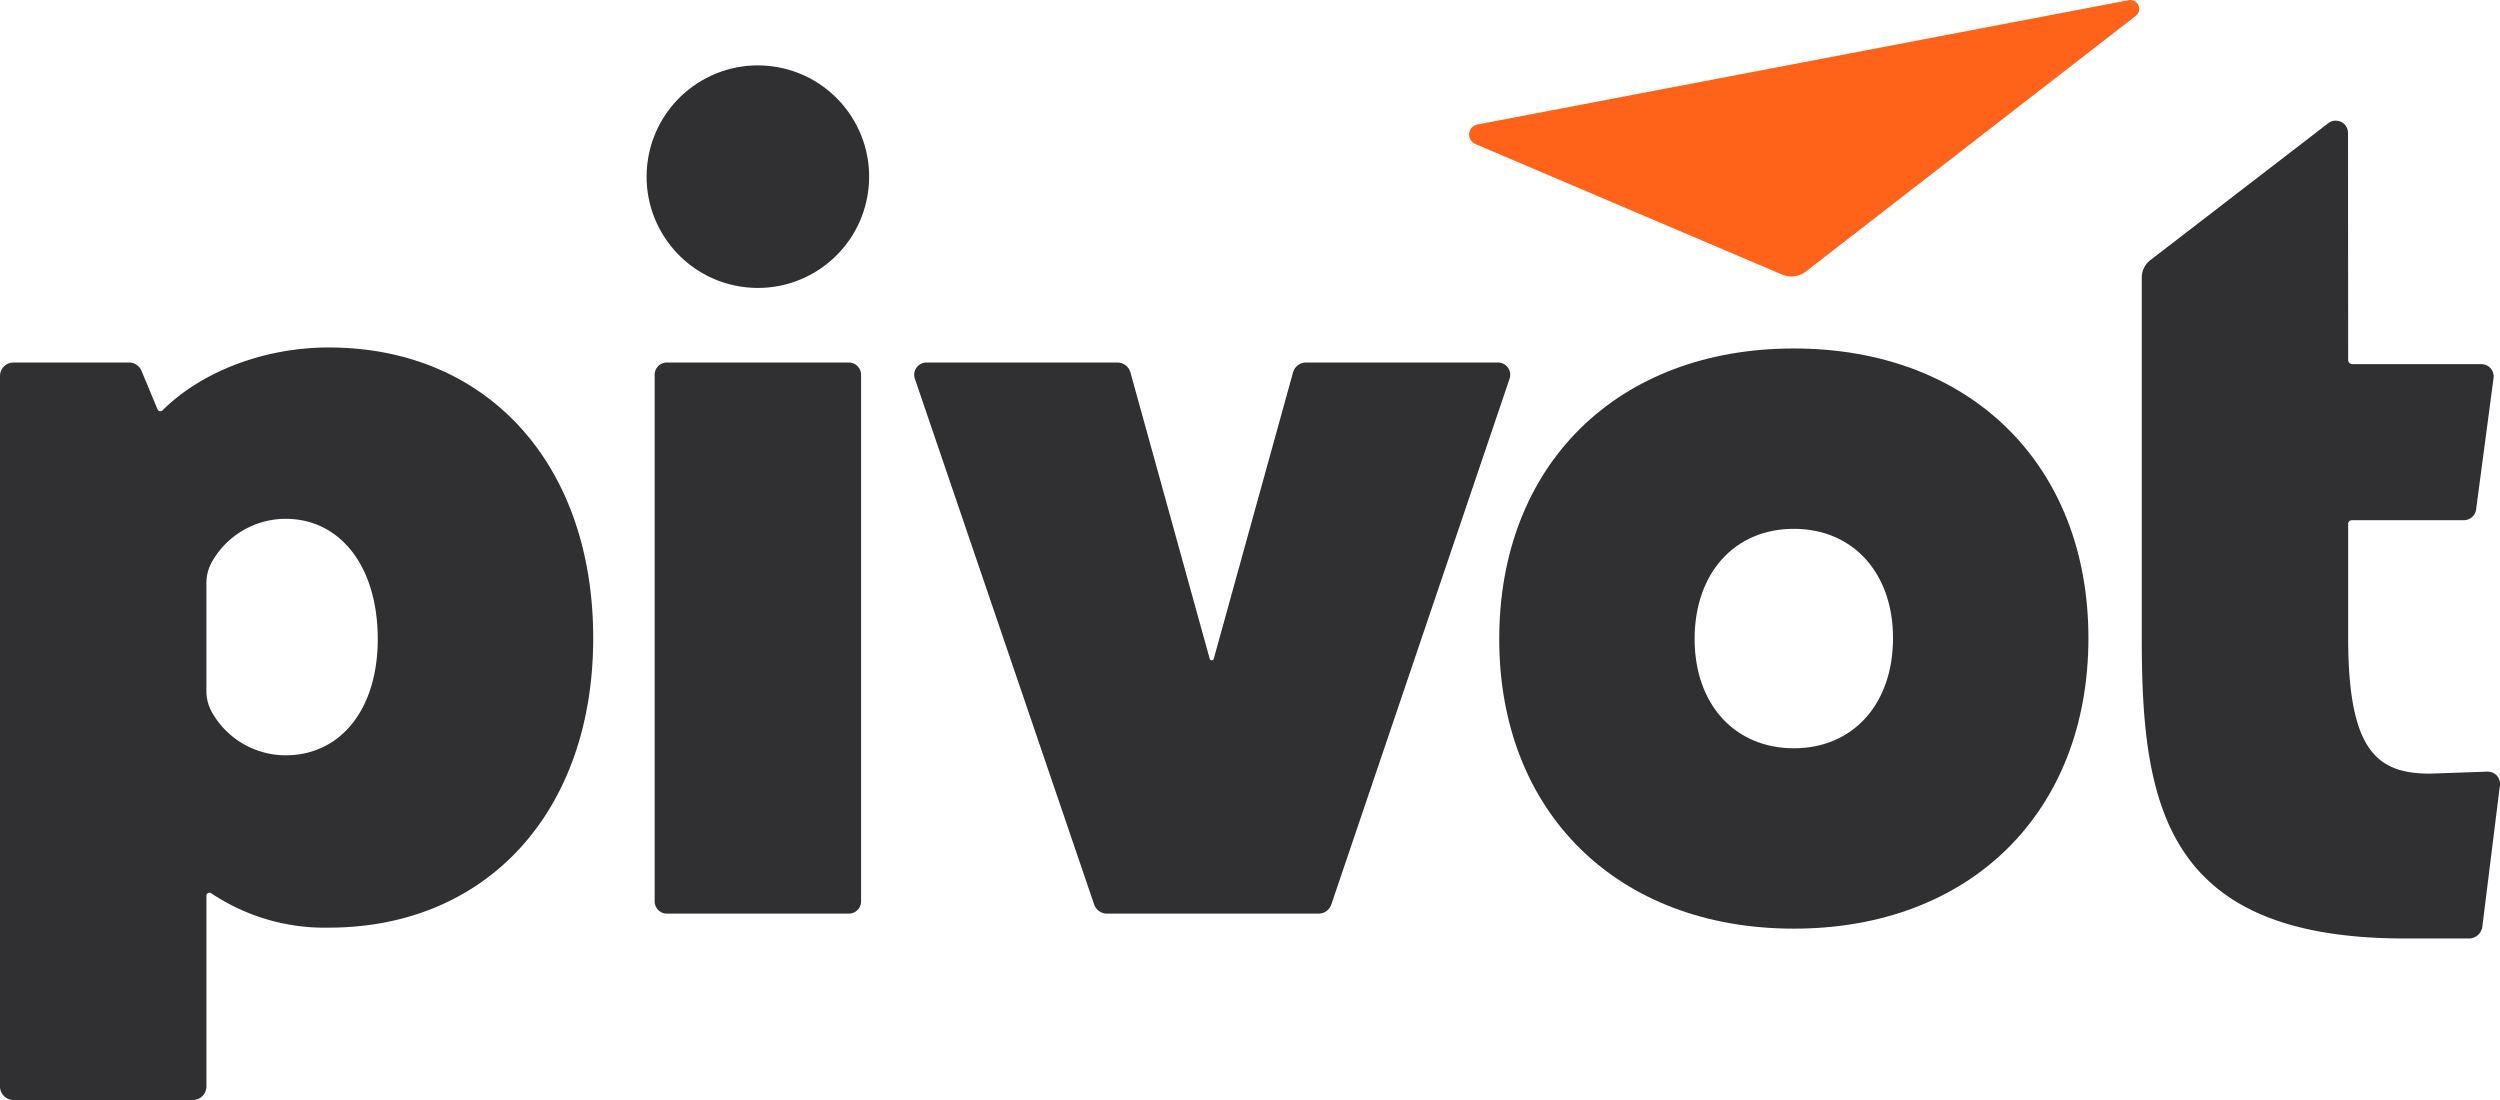
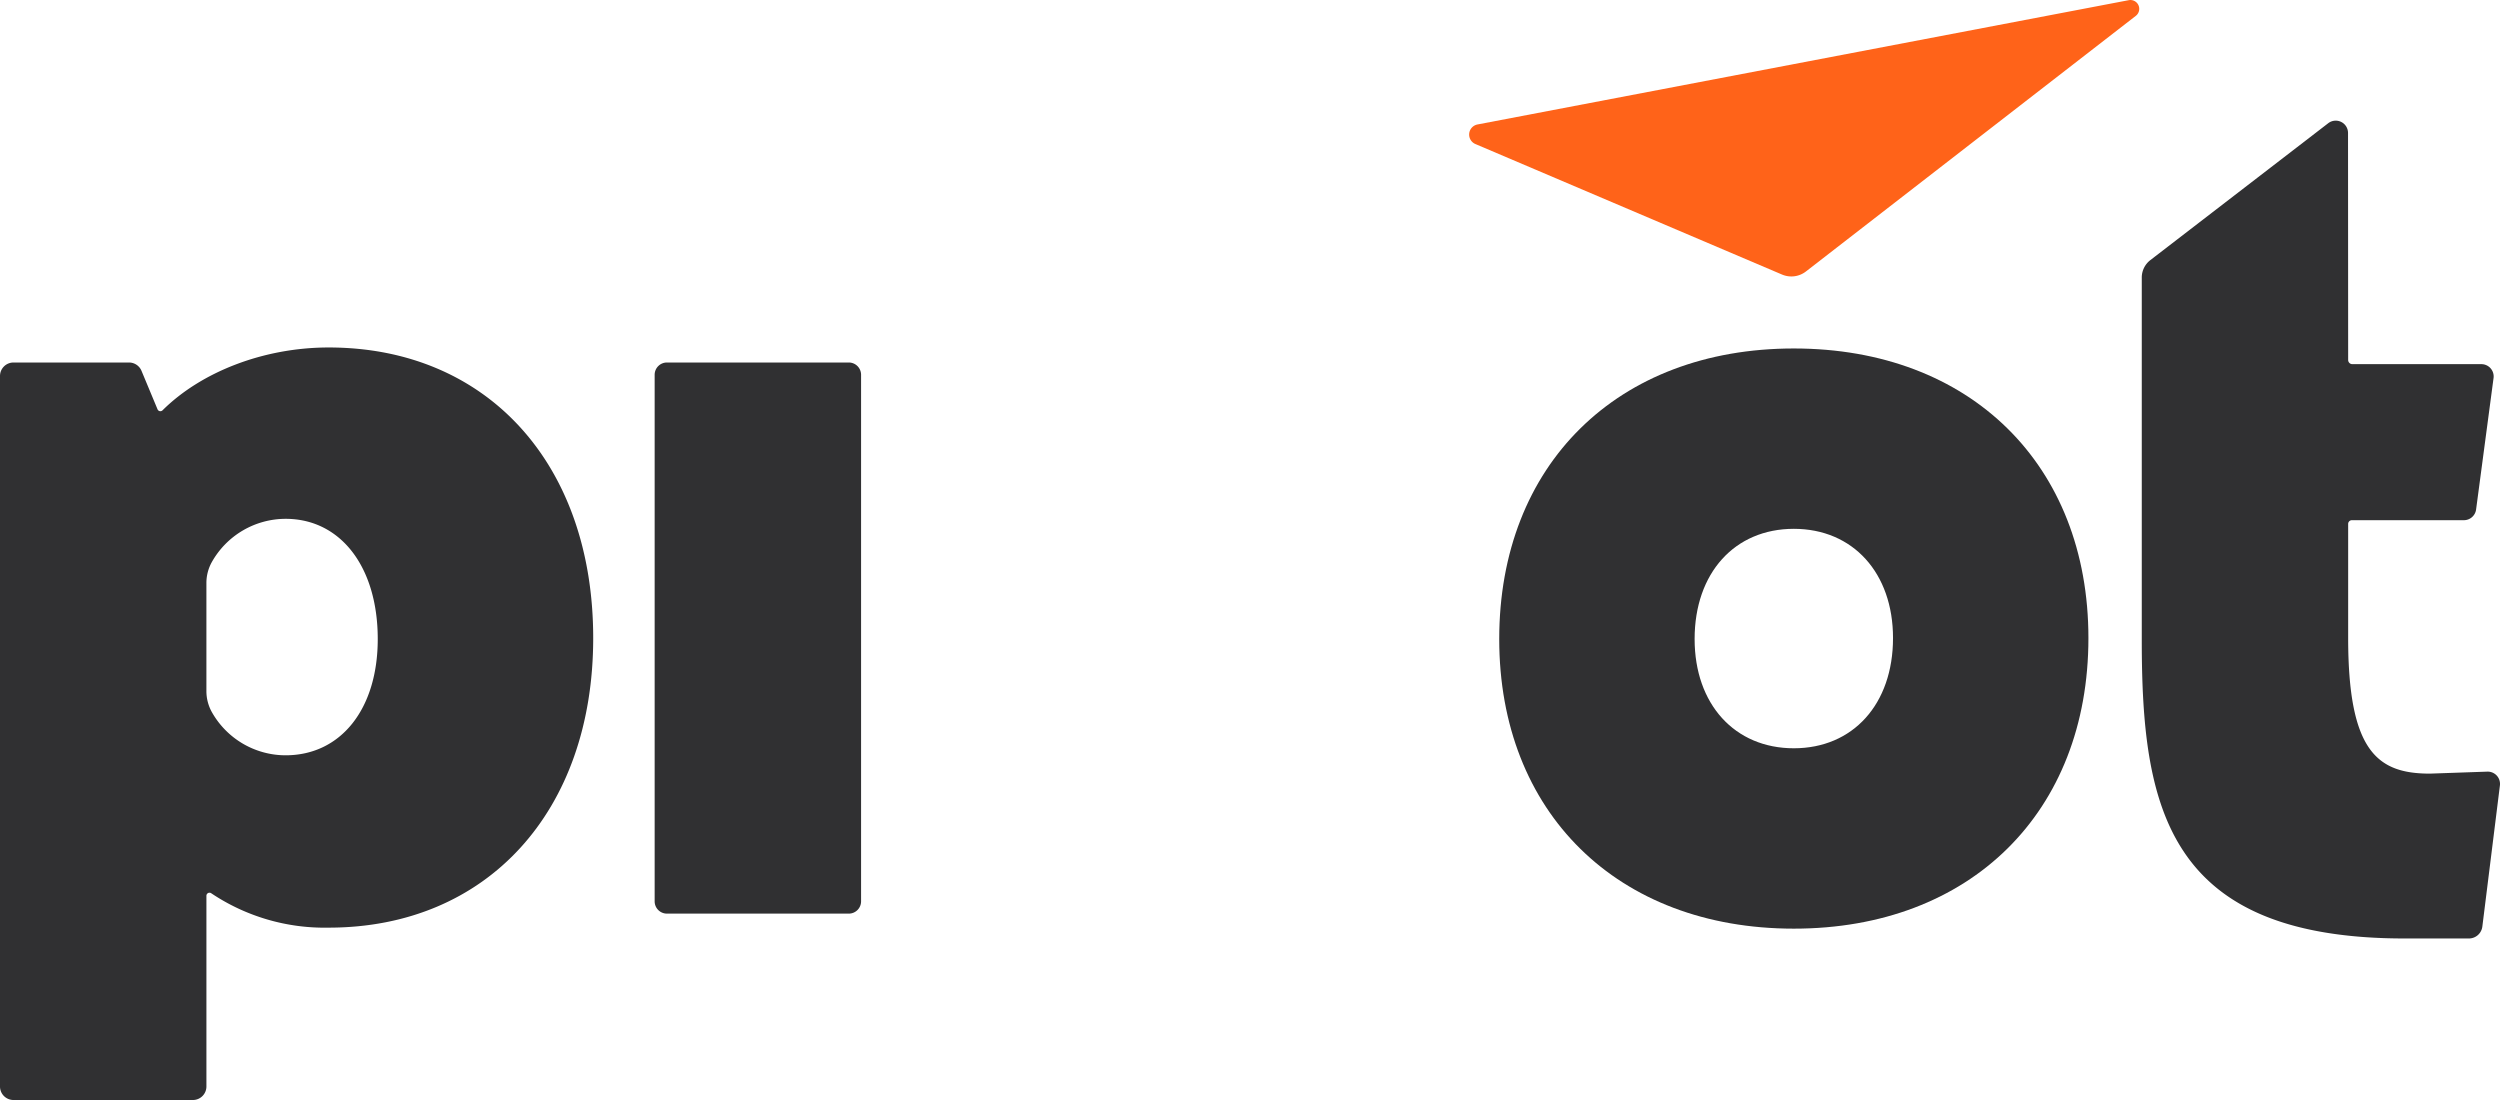
<svg xmlns="http://www.w3.org/2000/svg" viewBox="0 0 266.004 117.042">
  <g id="full-rgb">
    <g>
      <path id="logoMark" d="M192.154,28.885a2.531,2.531,0,0,1-2.541.328l-32.627-13.887a1.095,1.095,0,0,1,.224-2.083L226.501.019a.941.941,0,0,1,.753,1.668Z" style="fill: #ff6319" />
      <path id="fullLogo" d="M16.762,43.552a.327.327,0,0,0,.533.106c4.087-4.065,10.73-6.686,17.675-6.686,16.846,0,28.148,12.368,28.148,30.919,0,18.446-11.302,30.812-28.148,30.812a21.653,21.653,0,0,1-12.488-3.655.327.327,0,0,0-.519.264v20.292a1.439,1.439,0,0,1-1.439,1.439H1.439A1.439,1.439,0,0,1,0,115.603V40.01a1.439,1.439,0,0,1,1.439-1.439h12.289a1.439,1.439,0,0,1,1.328.885Zm5.2,29.986a4.578,4.578,0,0,0,.574,2.221,9.02,9.02,0,0,0,7.849,4.606c5.864,0,9.808-4.903,9.808-12.368,0-7.676-3.945-12.793-9.808-12.793A9.02,9.02,0,0,0,22.536,59.81a4.549,4.549,0,0,0-.574,2.221Z" style="fill: #303032" />
-       <path id="fullLogo-2" data-name="fullLogo" d="M159.382,38.571A1.308,1.308,0,0,1,160.621,40.3L141.655,96.234a1.439,1.439,0,0,1-1.363.977H117.78a1.439,1.439,0,0,1-1.362-.975L97.344,40.302a1.308,1.308,0,0,1,1.238-1.73h20.31a1.439,1.439,0,0,1,1.387,1.055l8.433,30.463a.226.226,0,0,0,.435,0l8.433-30.463a1.439,1.439,0,0,1,1.387-1.055Z" style="fill: #303032" />
      <path id="fullLogo-3" data-name="fullLogo" d="M222.211,67.89c0,18.552-12.581,30.92-31.345,30.92S159.52,86.442,159.52,67.997c0-18.551,12.581-30.919,31.346-30.919S222.211,49.446,222.211,67.89Zm-41.901.106c0,6.931,4.266,11.622,10.556,11.622s10.554-4.691,10.554-11.729c0-6.93-4.264-11.621-10.554-11.621S180.309,60.961,180.309,67.997Z" style="fill: #303032" />
      <path id="fullLogo-4" data-name="fullLogo" d="M227.887,29.535a2.348,2.348,0,0,1,.916-1.861L247.728,13.11a1.308,1.308,0,0,1,2.106,1.036l.014,24.157a.443.443,0,0,0,.443.443h13.73a1.308,1.308,0,0,1,1.297,1.48l-1.858,13.987a1.308,1.308,0,0,1-1.297,1.136h-11.92a.395.395,0,0,0-.395.395v12.11c0,12.051,3.079,14.461,8.703,14.461l6.101-.212a1.308,1.308,0,0,1,1.343,1.469l-1.87,15.02a1.443,1.443,0,0,1-1.432,1.264h-6.82c-25.307,0-27.985-13.926-27.985-31.735V29.535Z" style="fill: #303032" />
      <path id="fullLogo-5" data-name="fullLogo" d="M90.312,38.571a1.308,1.308,0,0,1,1.308,1.308V95.903a1.308,1.308,0,0,1-1.308,1.308H70.964a1.308,1.308,0,0,1-1.308-1.308V39.879a1.308,1.308,0,0,1,1.308-1.308Z" style="fill: #303032" />
-       <circle id="fullLogo-6" data-name="fullLogo" cx="80.638" cy="18.798" r="11.839" transform="translate(49.236 95.412) rotate(-80.835)" style="fill: #303032" />
    </g>
  </g>
</svg>